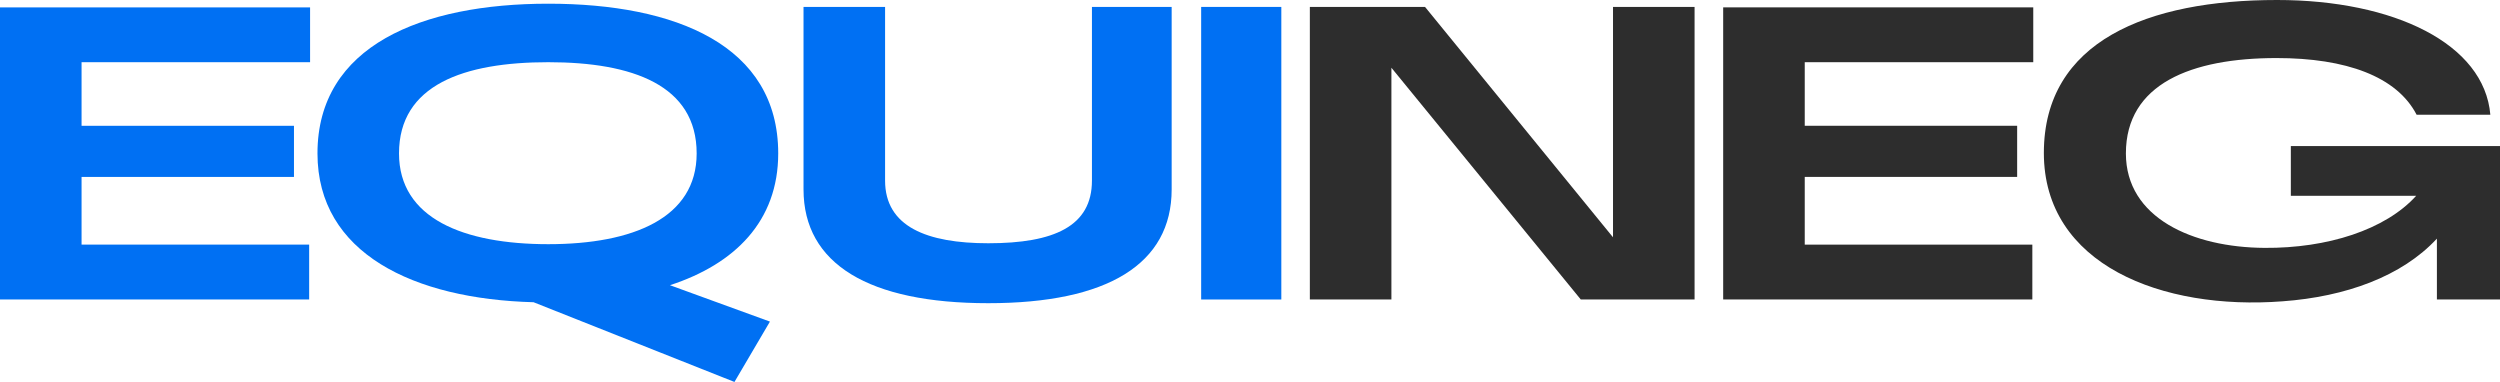
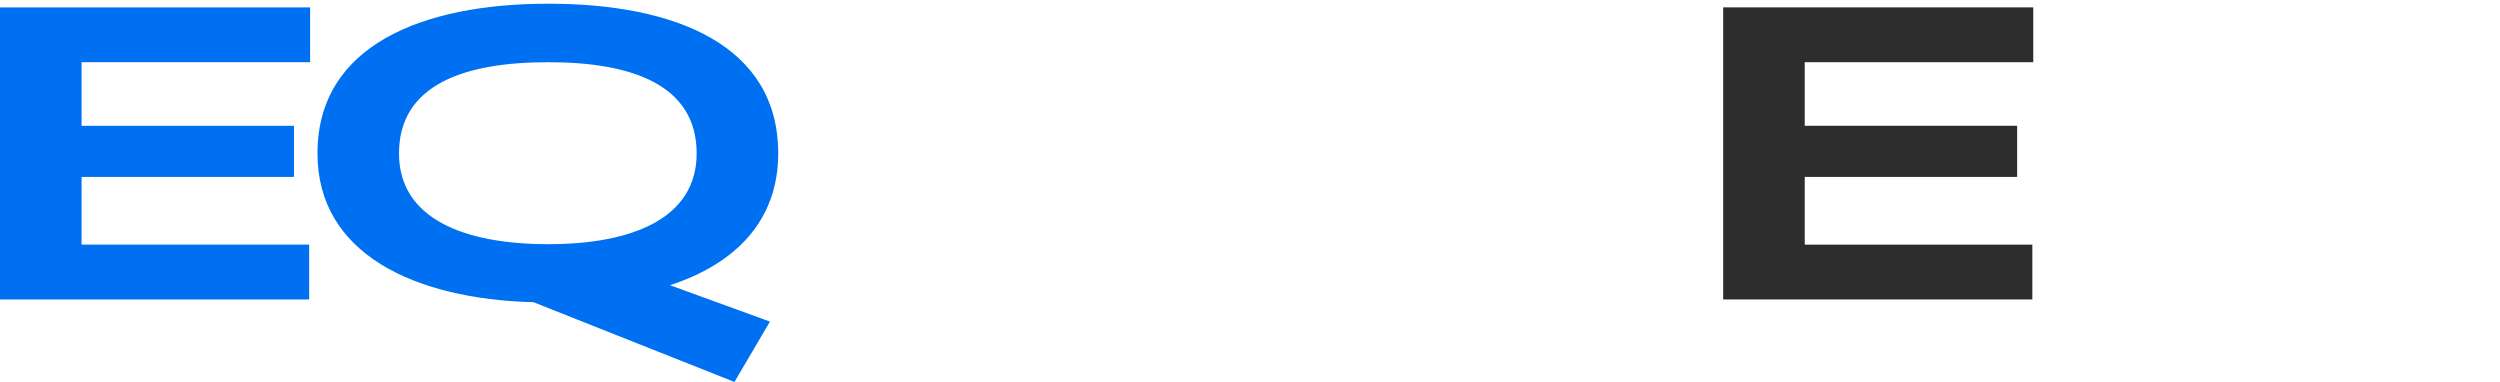
<svg xmlns="http://www.w3.org/2000/svg" id="Layer_2" data-name="Layer 2" viewBox="0 0 892.26 136.32">
  <defs>
    <style>
      .cls-1 {
        fill: #2d2d2d;
      }

      .cls-2 {
        fill: #0070f3;
      }
    </style>
  </defs>
  <g id="Layer_1-2" data-name="Layer 1">
    <g>
      <path class="cls-2" d="M0,106.89V2.63h110.67v19.57H29.11v22.69h75.81v18.25H29.11v24.17h81.23v19.57H0Z" />
      <path class="cls-2" d="M195.69,1.32c45.39,0,82.06,14.8,82.06,53.44,0,24.17-15.46,39.47-38.64,47.03l35.68,12.99-12.66,21.54-71.7-28.45c-42.75-1.15-77.12-17.43-77.12-53.11C113.3,16.28,150.63,1.32,195.69,1.32ZM248.64,54.76c0-24.34-22.86-32.56-52.95-32.56s-53.28,8.06-53.28,32.56c0,23.19,23.02,32.39,53.28,32.39s52.95-9.37,52.95-32.39Z" />
-       <path class="cls-2" d="M315.89,2.47v61.99c0,16.44,14.96,22.36,36.83,22.36,23.52,0,37-6.08,37-22.36V2.47h28.45v65.12c0,26.64-22.86,40.62-65.45,40.62s-65.94-13.98-65.94-40.62V2.47h29.11Z" />
-       <path class="cls-2" d="M457.31,2.47v104.42h-28.61V2.47h28.61Z" />
-       <path class="cls-1" d="M604.81,106.89h-40.62l-67.59-82.71v82.71h-29.11V2.47h41.11l67.09,82.22V2.47h29.11v104.42Z" />
      <path class="cls-1" d="M615.01,106.89V2.63h110.67v19.57h-81.56v22.69h75.81v18.25h-75.81v24.17h81.23v19.57h-110.34Z" />
-       <path class="cls-1" d="M869.73,85.18c-12.5,13.48-32.56,20.72-55.09,22.36-42.92,3.29-85.18-12.99-85.18-52.95S766.62,0,812.67,0c41.77,0,74,15.62,76.14,40.95h-26.31c-7.07-13.65-25.16-20.23-49.99-20.23-30.42,0-53.77,9.21-53.77,34.04,0,23.02,23.84,33.55,49.5,33.71,22.36.16,43.08-6.41,54.1-18.58h-44.73v-17.76h74.66v54.76h-22.53v-21.71Z" />
    </g>
  </g>
</svg>